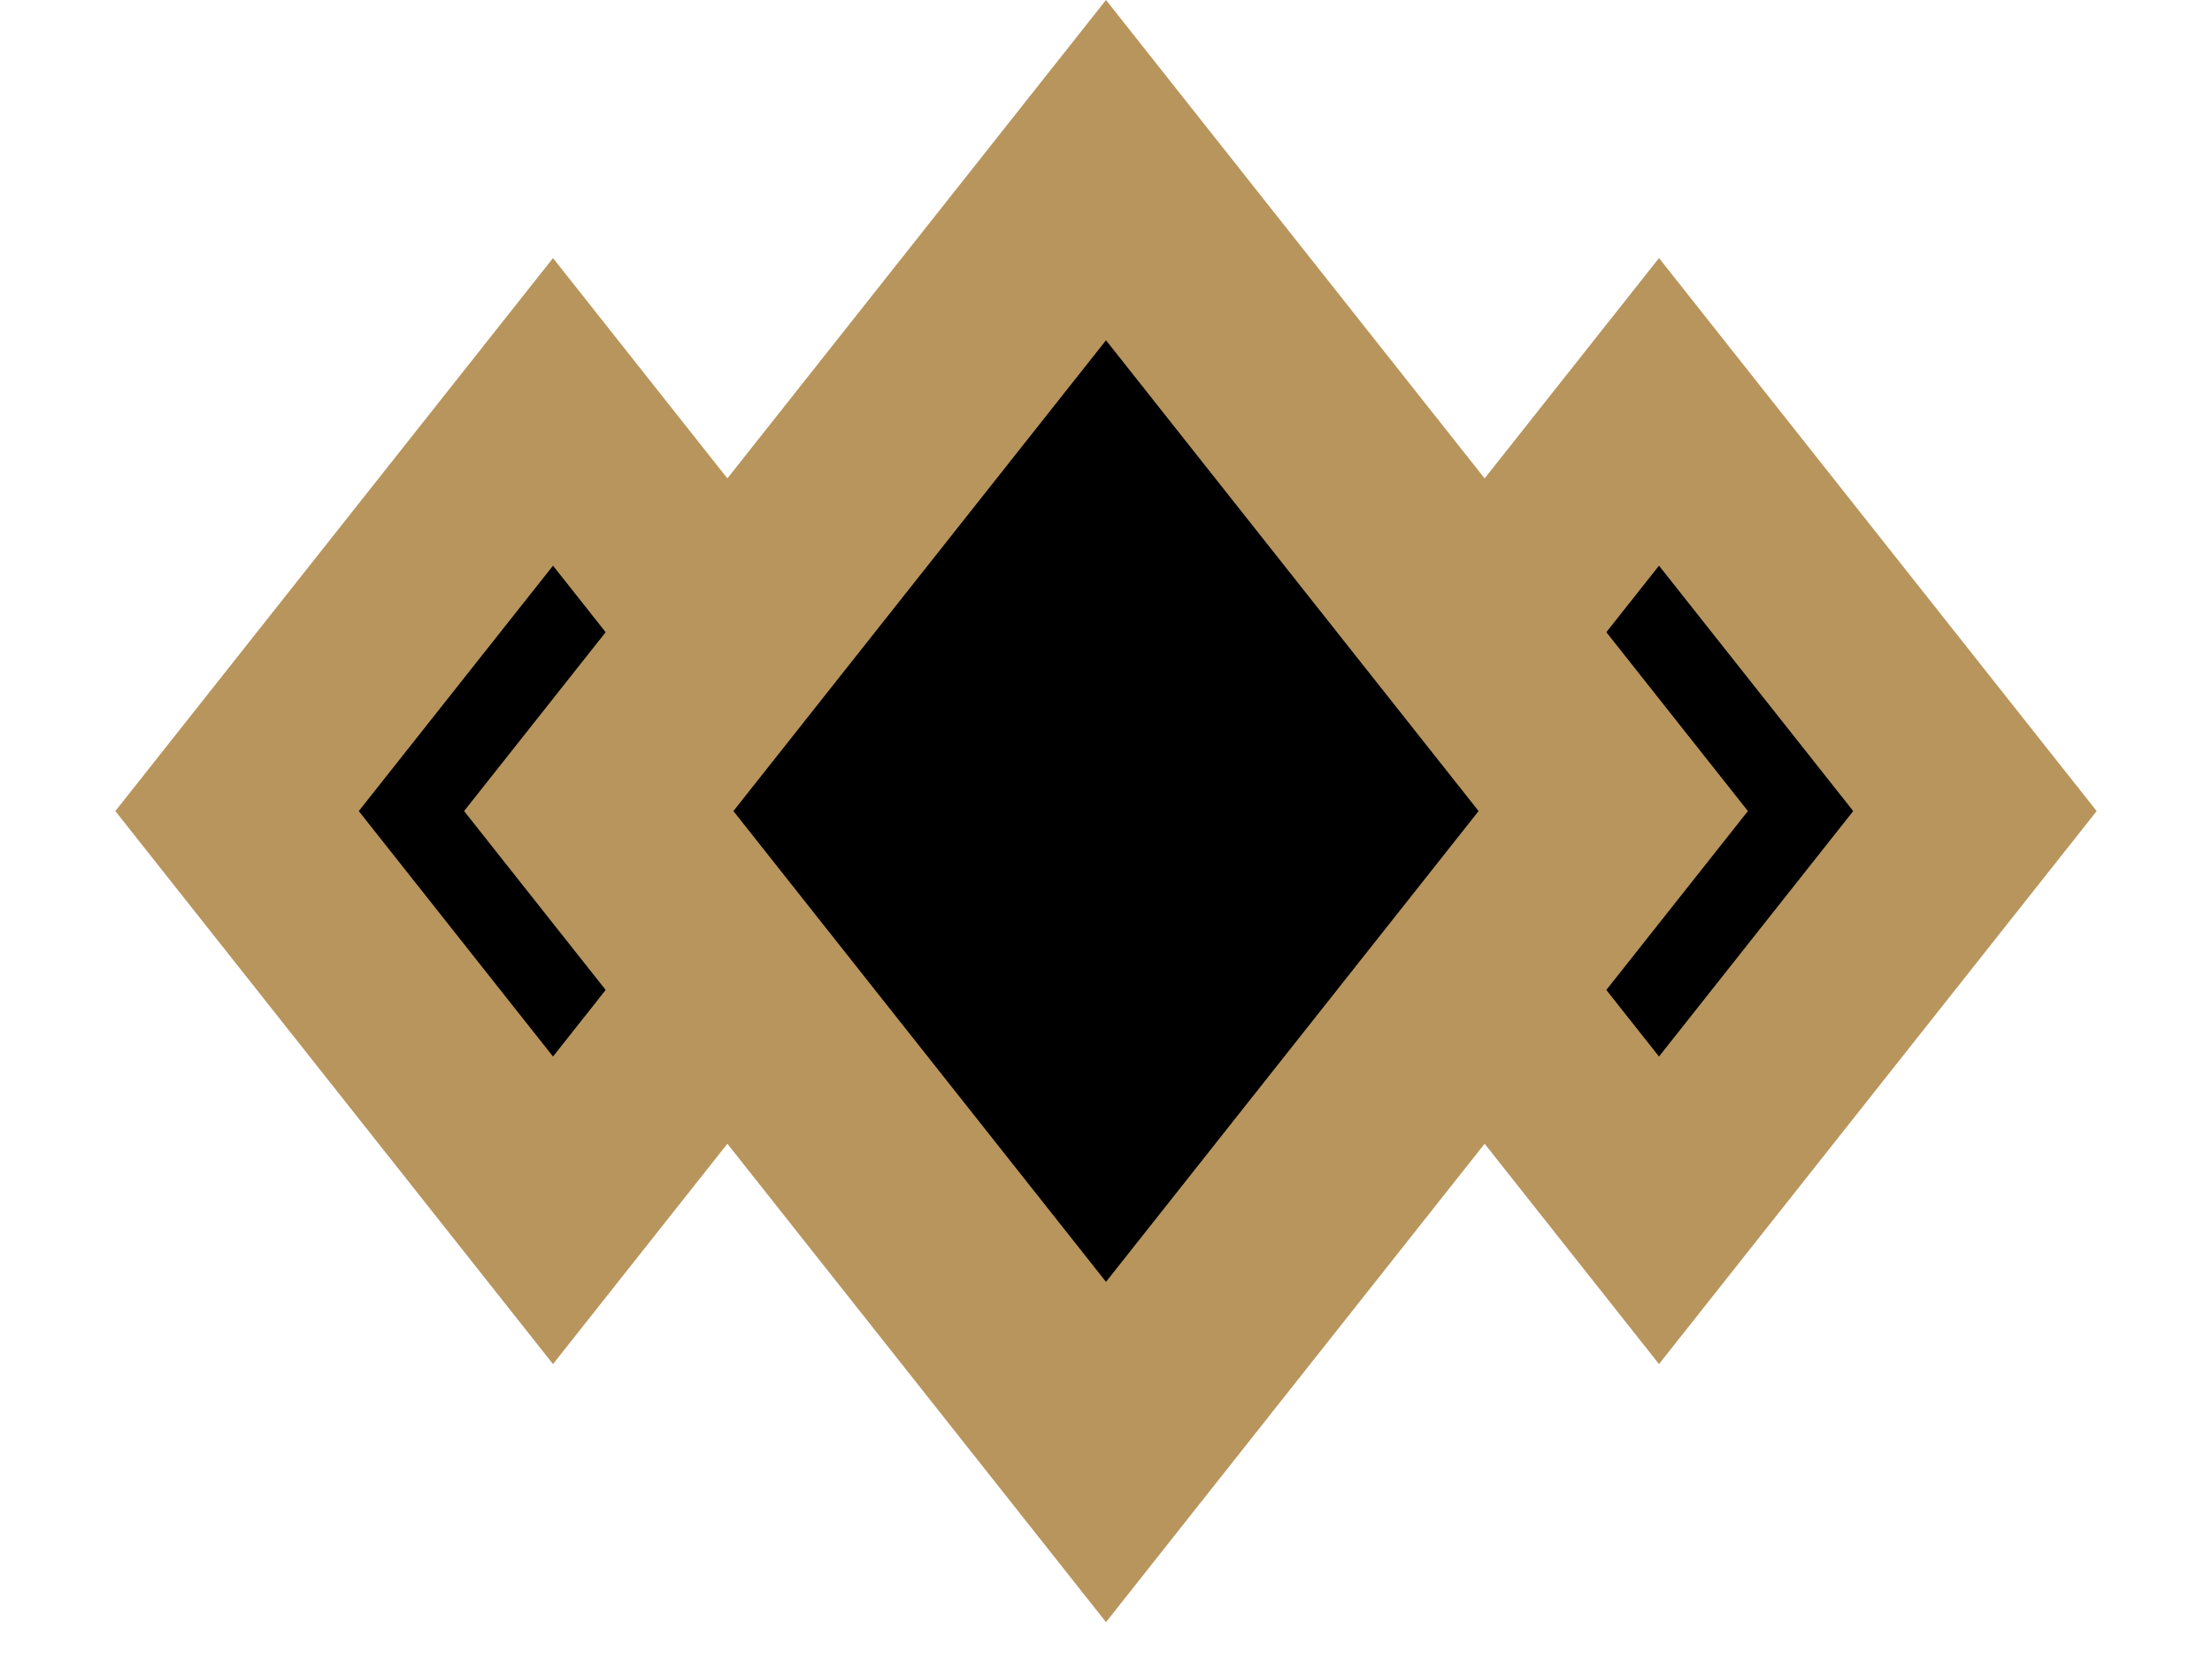
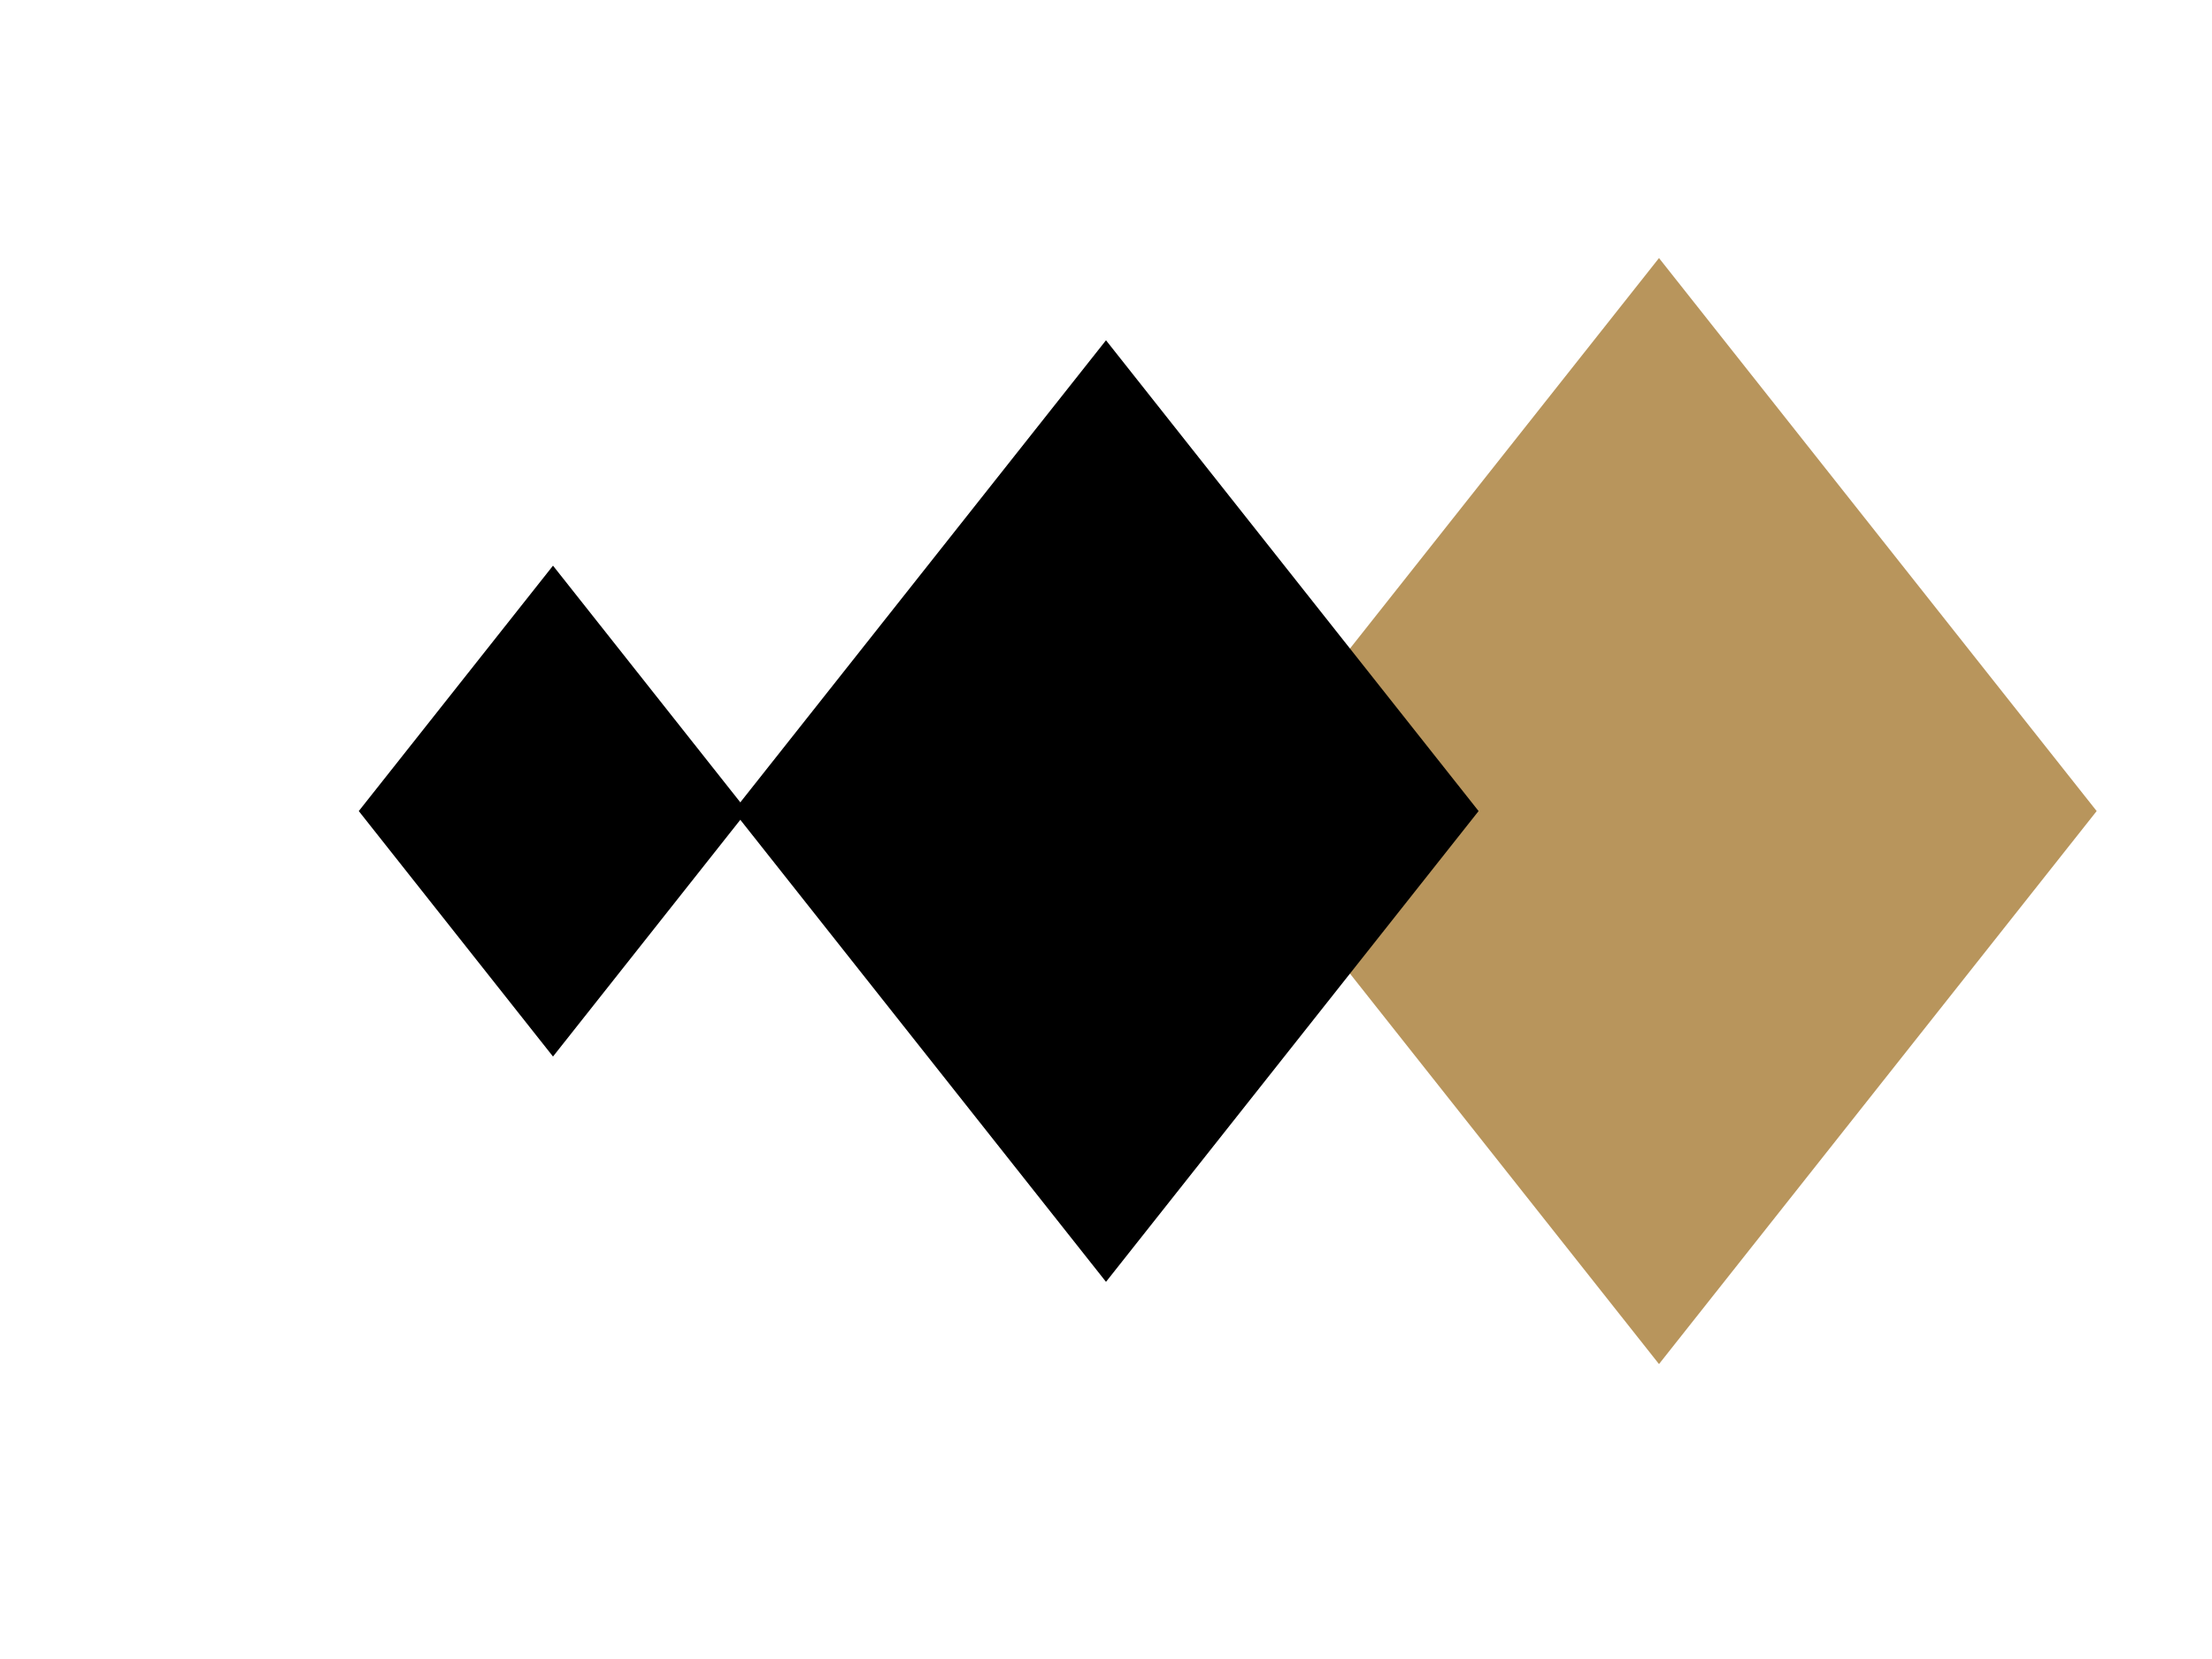
<svg xmlns="http://www.w3.org/2000/svg" width="36" height="27" viewBox="0 0 36 27" fill="none">
-   <path d="M9 4.2L16.123 13.2L9 22.2L1.877 13.2L9 4.2Z" fill="#B8955C" />
  <path d="M9 9.206L12.161 13.2L9 17.195L5.839 13.2L9 9.206Z" fill="black" />
  <path d="M27 4.2L34.123 13.2L27 22.2L19.877 13.2L27 4.2Z" fill="#B8955C" />
-   <path d="M27 9.206L30.161 13.2L27 17.195L23.839 13.2L27 9.206Z" fill="black" />
-   <path d="M18 0L28.447 13.2L18 26.4L7.553 13.2L18 0Z" fill="#B8955C" />
  <path d="M18 5.538L24.064 13.2L18 20.862L11.936 13.2L18 5.538Z" fill="black" />
</svg>